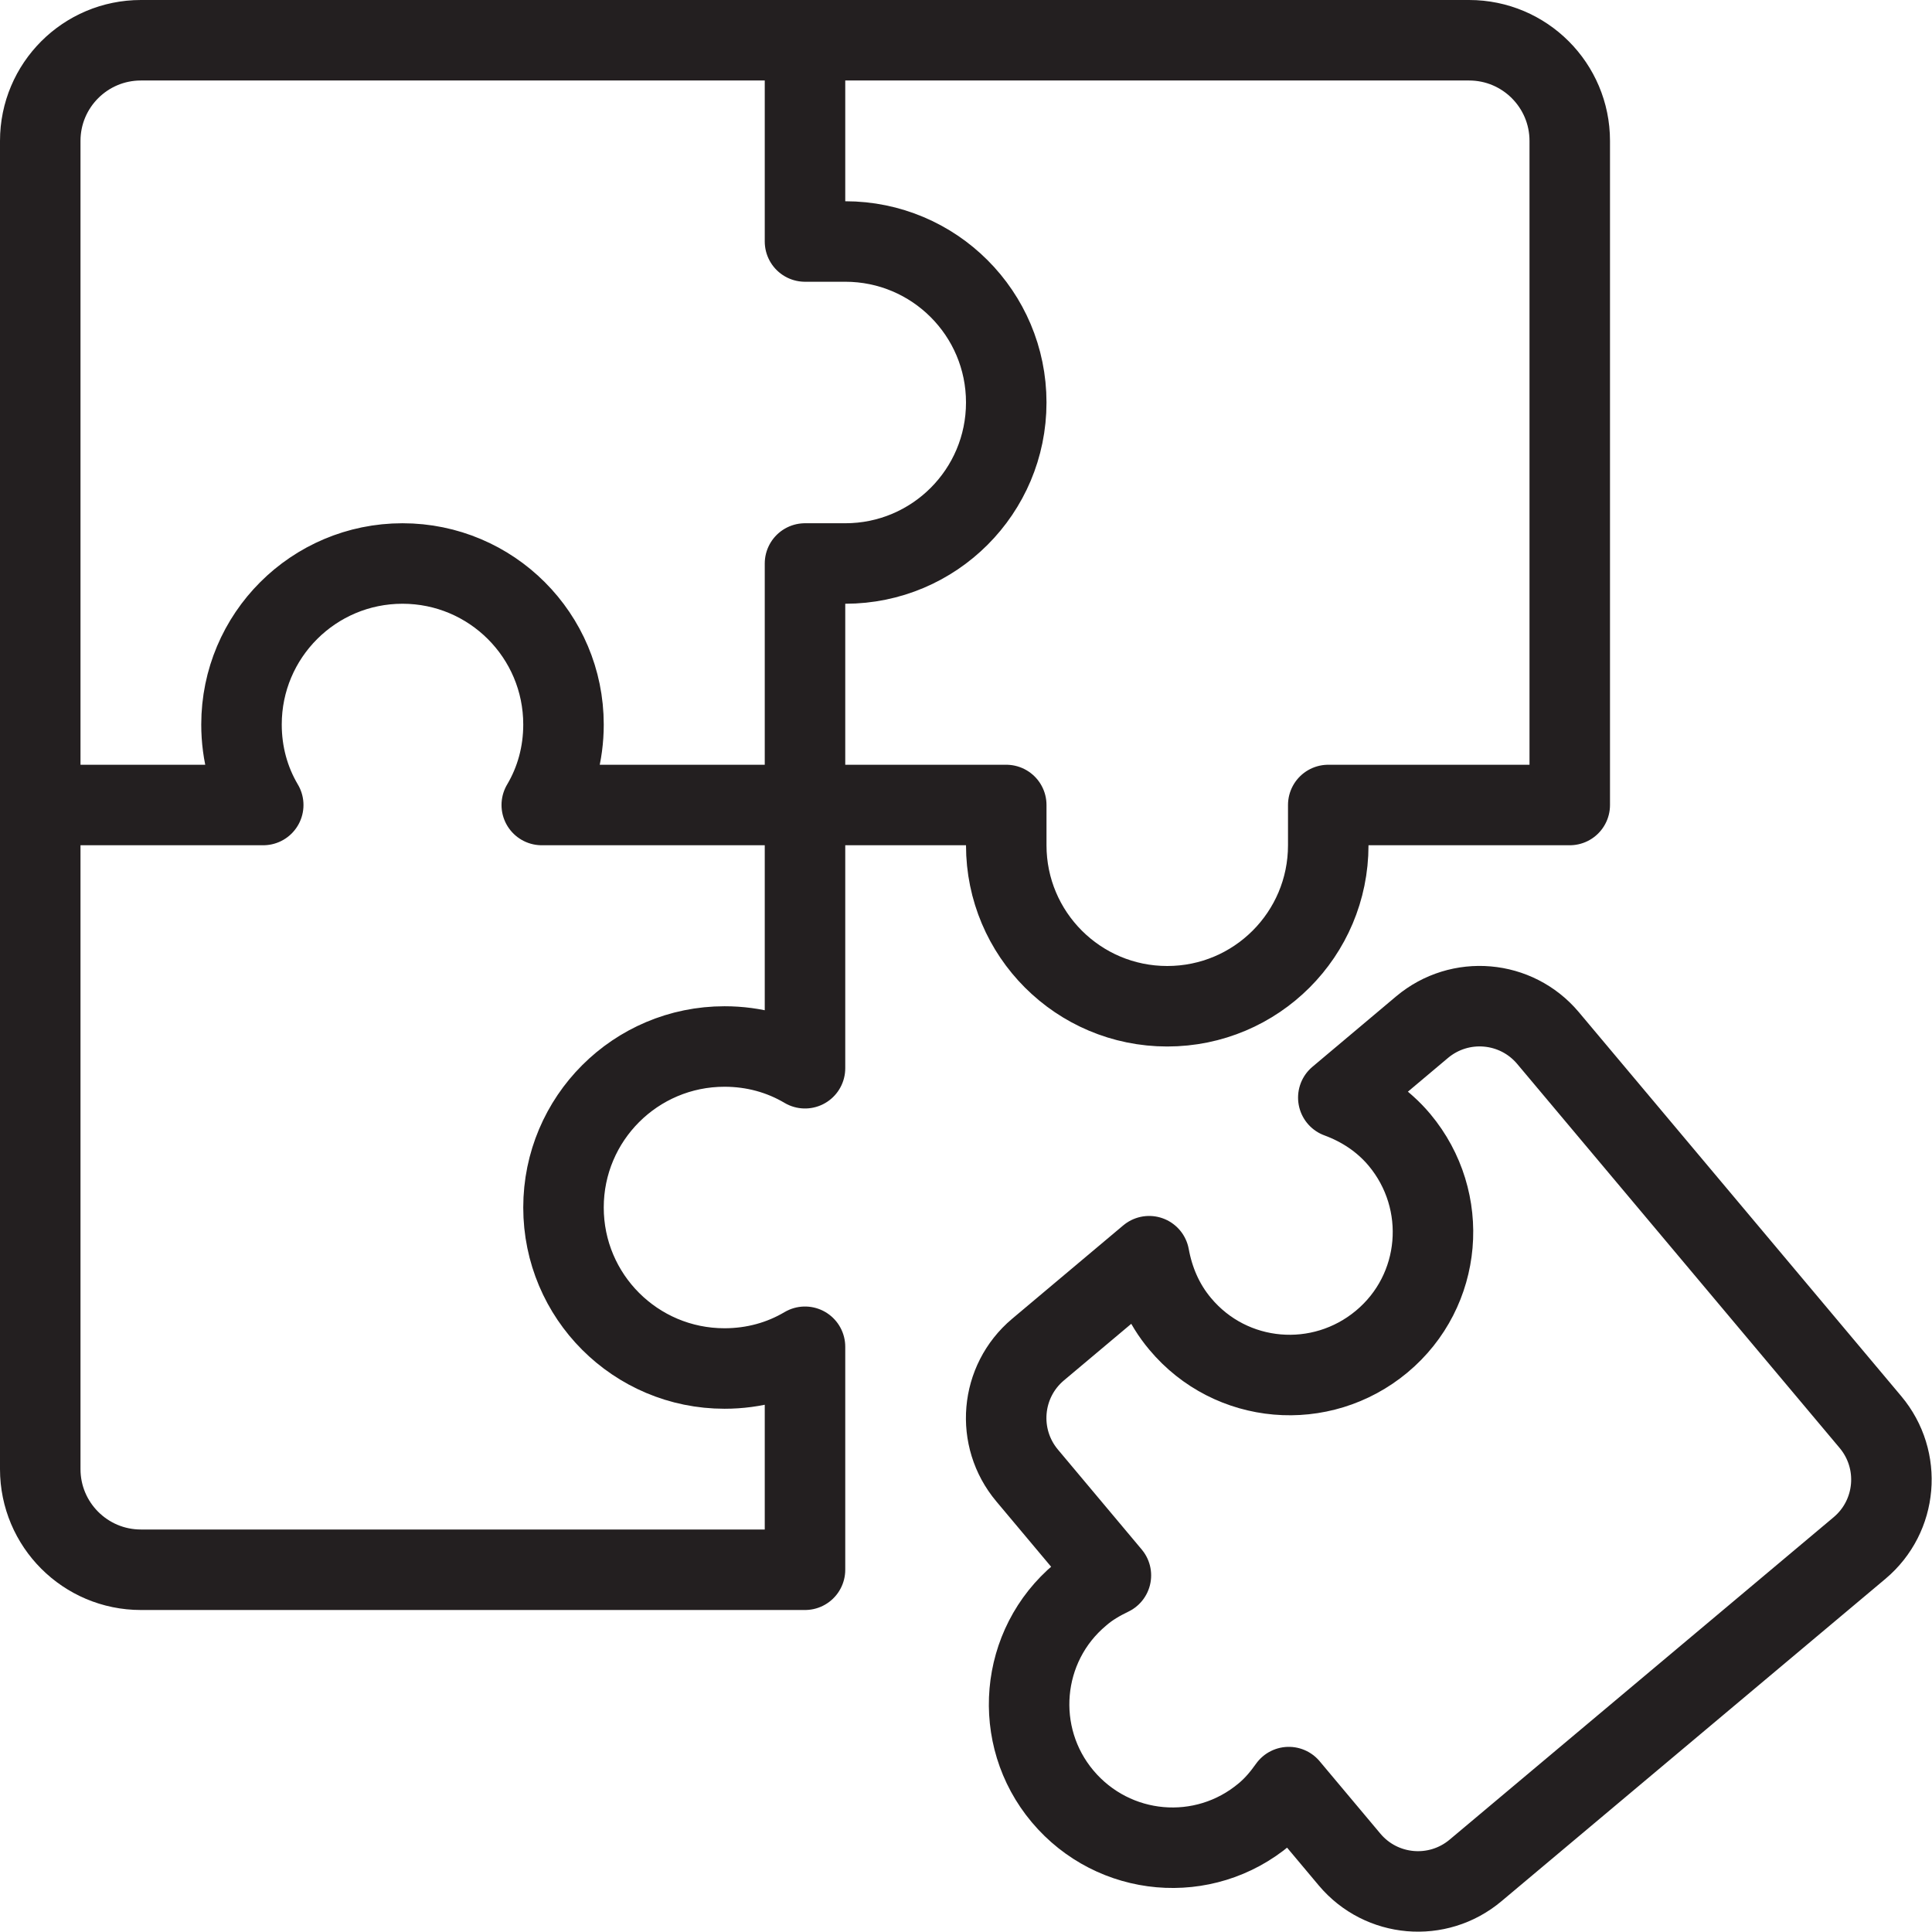
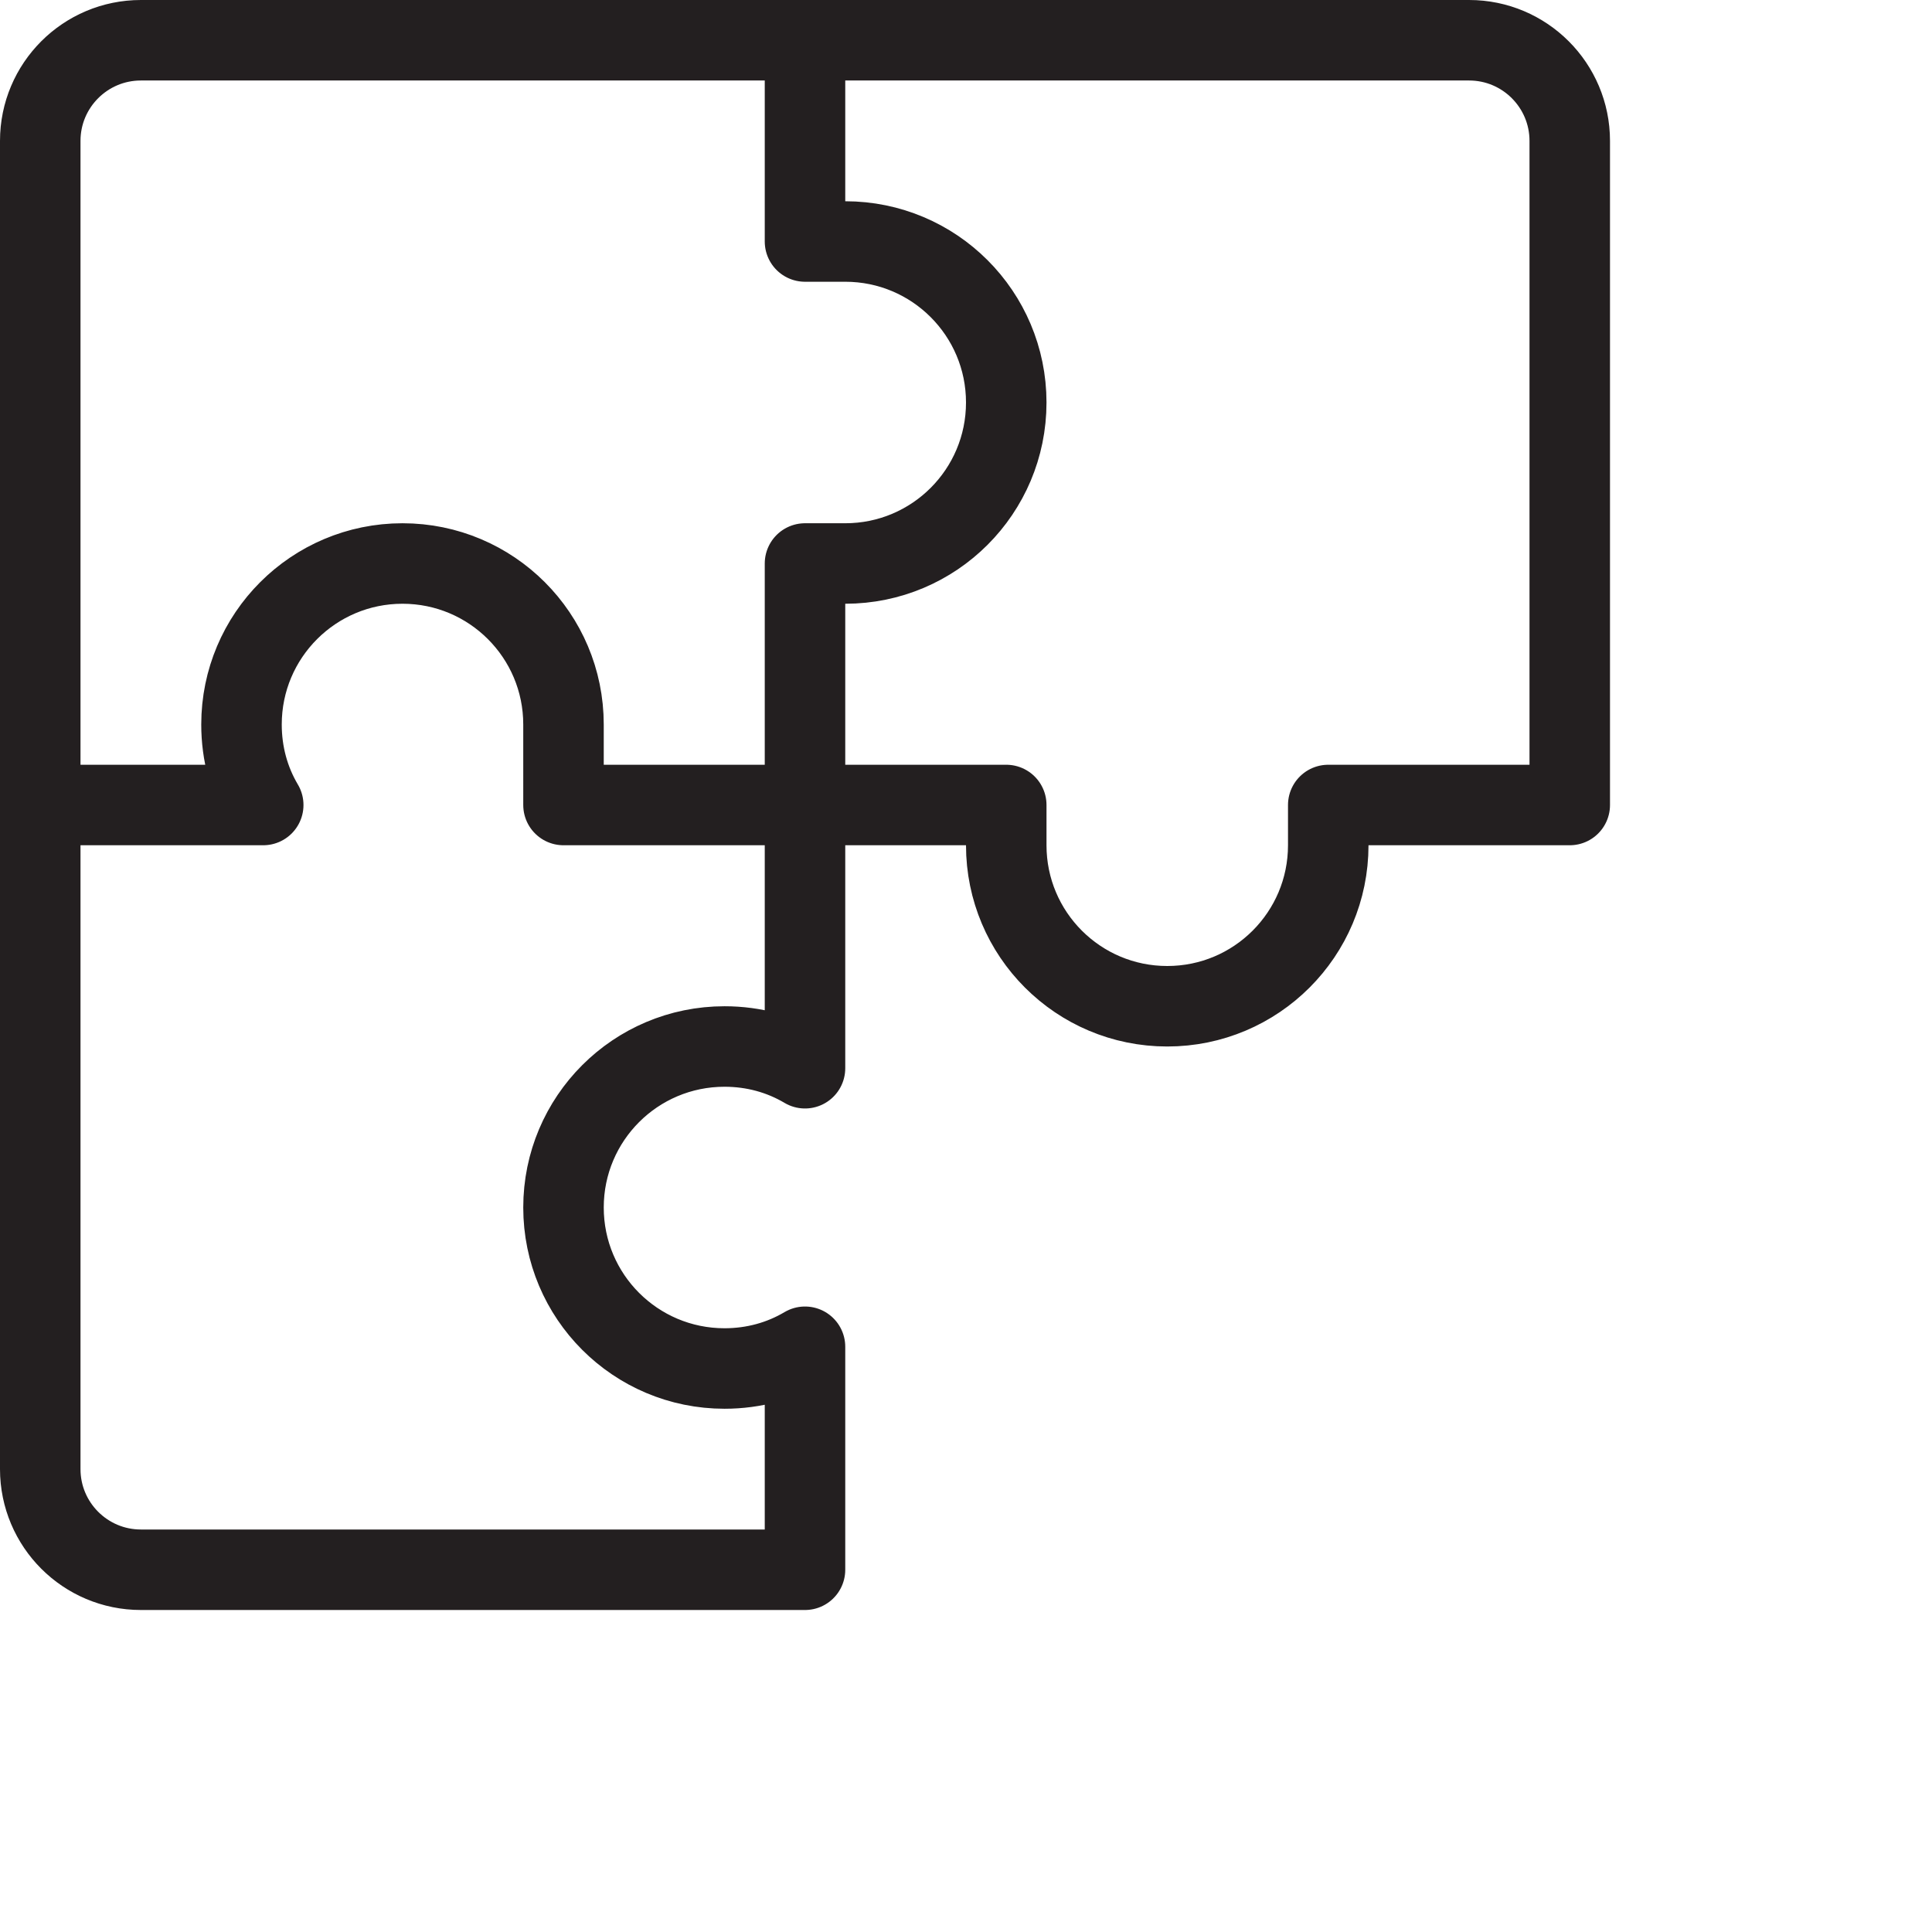
<svg xmlns="http://www.w3.org/2000/svg" version="1.1" id="Layer_1" x="0px" y="0px" viewBox="0 0 48 48" style="enable-background:new 0 0 48 48;" xml:space="preserve">
  <style type="text/css">
	.enterprise-st0{fill:none;stroke:#231F20;stroke-width:2;stroke-linecap:round;stroke-linejoin:round;stroke-miterlimit:10;}
</style>
-   <path class="enterprise-st0" d="M1,20l2.8,0h2.65l0.09,0C6.19,19.41,6,18.73,6,18c0-2.21,1.79-4,4-4s4,1.79,4,4c0,0.73-0.19,1.41-0.54,2L14,20  h11l0,1c0,2.21,1.79,4,4,4s4-1.79,4-4l0-1h3h3 M20,1v5l1,0c2.21,0,4,1.79,4,4s-1.79,4-4,4l-1,0l0,12.54l0,0  C19.41,26.19,18.73,26,18,26c-2.21,0-4,1.79-4,4s1.79,4,4,4c0.73,0,1.41-0.19,2-0.54L20,34v3v2H3.5C2.12,39,1,37.88,1,36.5v-33  C1,2.12,2.12,1,3.5,1h33C37.88,1,39,2.12,39,3.5V20l0,0" />
-   <path class="enterprise-st0" d="M31.42,45.07c0.24-0.2,0.43-0.43,0.6-0.67l1.51,1.8c0.79,0.94,2.19,1.06,3.13,0.27l9.54-8.01  c0.94-0.79,1.06-2.19,0.27-3.13l-8.01-9.54c-0.79-0.94-2.19-1.06-3.13-0.27l-2.08,1.75c0.57,0.21,1.1,0.55,1.52,1.05  c1.26,1.51,1.07,3.75-0.44,5.01c-1.51,1.26-3.75,1.07-5.01-0.44c-0.42-0.5-0.66-1.08-0.77-1.68l-2.76,2.32  c-0.94,0.79-1.06,2.19-0.27,3.13l2.08,2.48c-0.27,0.13-0.53,0.28-0.76,0.48c-1.51,1.26-1.7,3.51-0.44,5.01  C27.67,46.14,29.91,46.34,31.42,45.07z" />
+   <path class="enterprise-st0" d="M1,20l2.8,0h2.65l0.09,0C6.19,19.41,6,18.73,6,18c0-2.21,1.79-4,4-4s4,1.79,4,4L14,20  h11l0,1c0,2.21,1.79,4,4,4s4-1.79,4-4l0-1h3h3 M20,1v5l1,0c2.21,0,4,1.79,4,4s-1.79,4-4,4l-1,0l0,12.54l0,0  C19.41,26.19,18.73,26,18,26c-2.21,0-4,1.79-4,4s1.79,4,4,4c0.73,0,1.41-0.19,2-0.54L20,34v3v2H3.5C2.12,39,1,37.88,1,36.5v-33  C1,2.12,2.12,1,3.5,1h33C37.88,1,39,2.12,39,3.5V20l0,0" />
</svg>